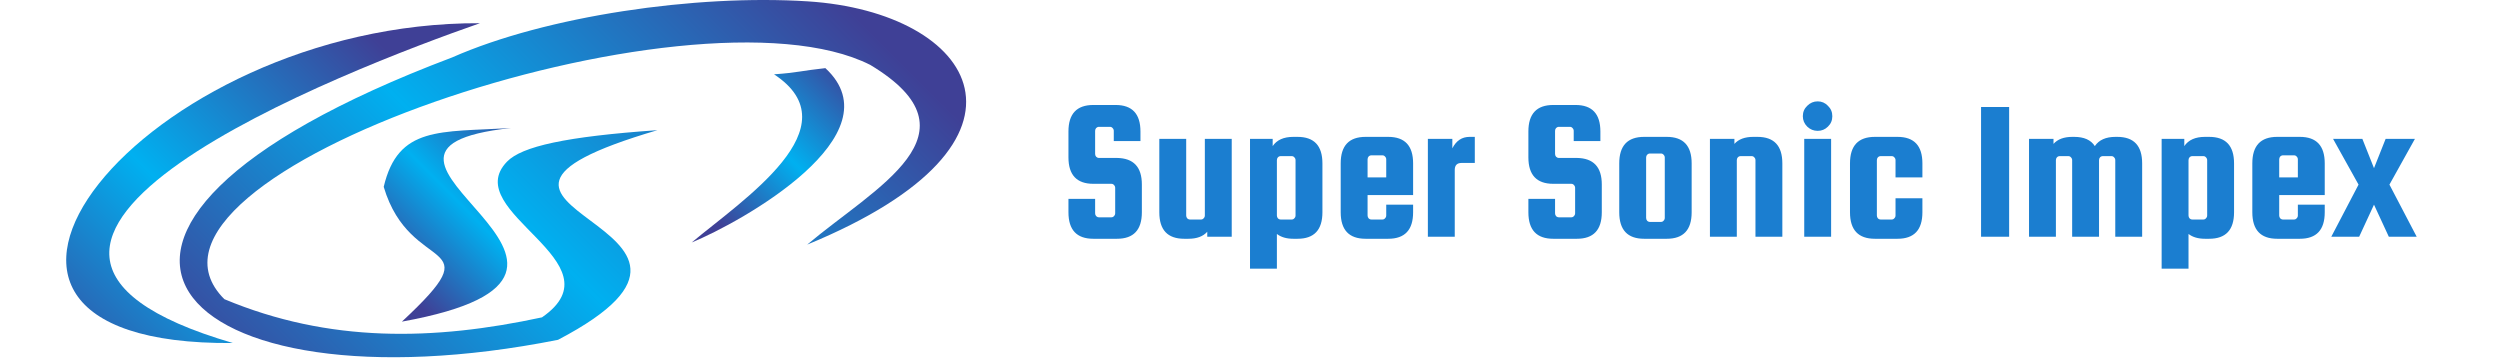
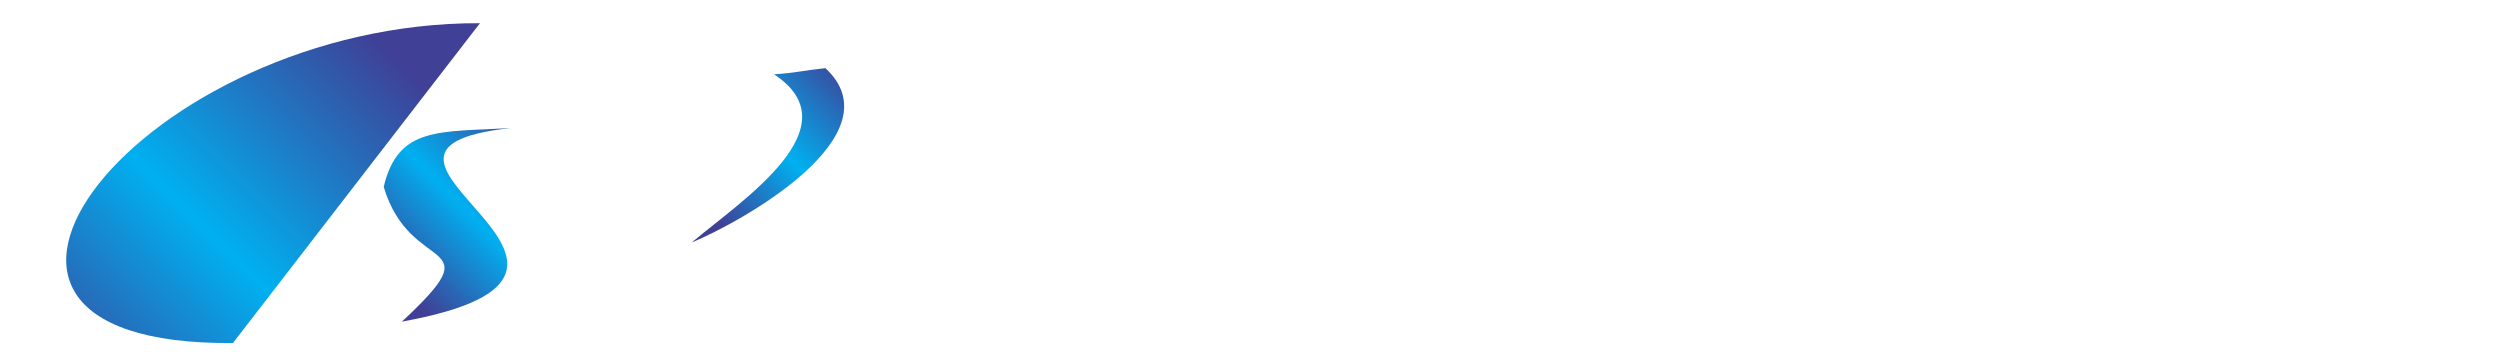
<svg xmlns="http://www.w3.org/2000/svg" width="258" height="37" viewBox="0 0 258 37" fill="none">
  <g clip-path="url(#clip0_236_361)">
-     <path fill-rule="evenodd" clip-rule="evenodd" d="M49.531 2.394C14.886 2.26 -12.219 35.702 24.038 35.401C-11.142 25.144 36.157 7.063 49.531 2.394Z" fill="url(#paint0_linear_236_361)" />
-     <path fill-rule="evenodd" clip-rule="evenodd" d="M67.852 13.433C58.393 14.092 53.847 15.108 52.322 16.684C47.298 21.876 64.197 27.046 55.933 32.751C44.744 35.162 33.978 35.402 23.155 30.875C10.345 18.105 71.498 -2.561 89.814 6.699C101.567 13.771 90.297 19.338 83.302 25.245C109.256 14.556 100.65 1.259 83.382 0.141C71.821 -0.607 56.344 1.654 46.662 5.926C-1.137 23.967 18.444 42.846 57.588 35.069C80.804 22.924 39.913 21.652 67.852 13.432V13.433Z" fill="url(#paint1_linear_236_361)" />
+     <path fill-rule="evenodd" clip-rule="evenodd" d="M49.531 2.394C14.886 2.26 -12.219 35.702 24.038 35.401Z" fill="url(#paint0_linear_236_361)" />
    <path fill-rule="evenodd" clip-rule="evenodd" d="M52.732 13.212C45.386 13.654 41.087 12.987 39.599 19.284C42.379 28.622 51.078 24.254 41.475 33.193C69.93 28.051 30.972 15.566 52.732 13.212V13.212Z" fill="url(#paint2_linear_236_361)" />
    <path fill-rule="evenodd" clip-rule="evenodd" d="M71.383 25.024C76.518 22.916 92.639 13.918 85.178 7.031C82.802 7.285 82.266 7.505 79.881 7.669C88.142 13.102 76.654 20.617 71.383 25.024Z" fill="url(#paint3_linear_236_361)" />
  </g>
-   <path d="M117.695 14.56H114.942V13.504C114.942 13.394 114.901 13.297 114.818 13.214C114.749 13.132 114.659 13.09 114.549 13.09H113.411C113.3 13.09 113.204 13.132 113.121 13.214C113.052 13.297 113.017 13.394 113.017 13.504V15.885C113.017 15.995 113.052 16.092 113.121 16.174C113.204 16.257 113.3 16.299 113.411 16.299H115.274C116.985 16.326 117.84 17.237 117.84 19.031V21.908C117.84 23.73 116.985 24.641 115.274 24.641H112.831C111.12 24.641 110.264 23.73 110.264 21.908V20.521H113.017V22.012C113.017 22.122 113.052 22.219 113.121 22.302C113.204 22.384 113.3 22.426 113.411 22.426H114.694C114.804 22.426 114.894 22.384 114.963 22.302C115.046 22.219 115.087 22.122 115.087 22.012V19.383C115.087 19.273 115.046 19.176 114.963 19.093C114.894 19.01 114.804 18.969 114.694 18.969H112.831C111.12 18.969 110.264 18.058 110.264 16.237V13.566C110.264 11.745 111.12 10.834 112.831 10.834H115.129C116.84 10.834 117.695 11.745 117.695 13.566V14.56ZM124.34 14.332H127.114V24.434H124.589V23.916C124.161 24.399 123.512 24.641 122.643 24.641H122.208C120.497 24.641 119.641 23.73 119.641 21.908V14.332H122.415V22.24C122.415 22.35 122.45 22.447 122.519 22.529C122.602 22.612 122.698 22.654 122.809 22.654H123.947C124.057 22.654 124.147 22.612 124.216 22.529C124.299 22.447 124.34 22.35 124.34 22.24V14.332ZM133.907 24.641H133.472C132.768 24.641 132.203 24.475 131.775 24.144V27.725H129.001V14.332H131.34V15.077C131.768 14.443 132.479 14.125 133.472 14.125H133.907C135.618 14.125 136.474 15.036 136.474 16.858V21.908C136.474 23.73 135.618 24.641 133.907 24.641ZM131.775 16.526V22.24C131.775 22.35 131.809 22.447 131.878 22.529C131.961 22.612 132.058 22.654 132.168 22.654H133.307C133.417 22.654 133.507 22.612 133.576 22.529C133.658 22.447 133.7 22.35 133.7 22.24V16.526C133.7 16.416 133.658 16.319 133.576 16.237C133.507 16.154 133.417 16.112 133.307 16.112H132.168C132.058 16.112 131.961 16.154 131.878 16.237C131.809 16.319 131.775 16.416 131.775 16.526ZM143.266 14.125C144.977 14.125 145.833 15.036 145.833 16.858V20.128H141.134V22.24C141.134 22.35 141.169 22.447 141.238 22.529C141.32 22.612 141.417 22.654 141.527 22.654H142.666C142.776 22.654 142.866 22.612 142.935 22.529C143.018 22.447 143.059 22.35 143.059 22.24V21.122H145.833V21.908C145.833 23.73 144.977 24.641 143.266 24.641H140.927C139.216 24.641 138.36 23.73 138.36 21.908V16.858C138.36 15.036 139.216 14.125 140.927 14.125H143.266ZM141.134 18.307H143.059V16.444C143.059 16.333 143.018 16.237 142.935 16.154C142.866 16.071 142.776 16.03 142.666 16.03H141.527C141.417 16.03 141.32 16.071 141.238 16.154C141.169 16.237 141.134 16.333 141.134 16.444V18.307ZM151.662 14.125H152.2V16.816H150.834C150.364 16.816 150.13 17.058 150.13 17.541V24.434H147.356V14.332H149.881V15.305C150.282 14.518 150.875 14.125 151.662 14.125ZM165.16 14.56H162.407V13.504C162.407 13.394 162.365 13.297 162.283 13.214C162.214 13.132 162.124 13.09 162.014 13.09H160.875C160.765 13.09 160.668 13.132 160.585 13.214C160.516 13.297 160.482 13.394 160.482 13.504V15.885C160.482 15.995 160.516 16.092 160.585 16.174C160.668 16.257 160.765 16.299 160.875 16.299H162.738C164.449 16.326 165.305 17.237 165.305 19.031V21.908C165.305 23.73 164.449 24.641 162.738 24.641H160.295C158.584 24.641 157.729 23.73 157.729 21.908V20.521H160.482V22.012C160.482 22.122 160.516 22.219 160.585 22.302C160.668 22.384 160.765 22.426 160.875 22.426H162.158C162.269 22.426 162.359 22.384 162.428 22.302C162.51 22.219 162.552 22.122 162.552 22.012V19.383C162.552 19.273 162.51 19.176 162.428 19.093C162.359 19.01 162.269 18.969 162.158 18.969H160.295C158.584 18.969 157.729 18.058 157.729 16.237V13.566C157.729 11.745 158.584 10.834 160.295 10.834H162.593C164.304 10.834 165.16 11.745 165.16 13.566V14.56ZM174.579 16.858V21.908C174.579 23.73 173.723 24.641 172.012 24.641H169.673C167.962 24.641 167.106 23.73 167.106 21.908V16.858C167.106 15.036 167.962 14.125 169.673 14.125H172.012C173.723 14.125 174.579 15.036 174.579 16.858ZM171.805 22.488V16.257C171.805 16.147 171.763 16.05 171.681 15.967C171.612 15.885 171.522 15.843 171.412 15.843H170.273C170.163 15.843 170.066 15.885 169.983 15.967C169.914 16.05 169.88 16.147 169.88 16.257V22.488C169.88 22.598 169.914 22.695 169.983 22.778C170.066 22.861 170.163 22.902 170.273 22.902H171.412C171.522 22.902 171.612 22.861 171.681 22.778C171.763 22.695 171.805 22.598 171.805 22.488ZM179.239 24.434H176.465V14.332H178.991V14.85C179.419 14.367 180.067 14.125 180.937 14.125H181.371C183.082 14.125 183.938 15.036 183.938 16.858V24.434H181.164V16.526C181.164 16.416 181.123 16.319 181.04 16.237C180.971 16.154 180.881 16.112 180.771 16.112H179.632C179.522 16.112 179.425 16.154 179.343 16.237C179.274 16.319 179.239 16.416 179.239 16.526V24.434ZM188.64 13.069C188.35 13.359 187.998 13.504 187.584 13.504C187.17 13.504 186.812 13.359 186.508 13.069C186.204 12.766 186.053 12.407 186.053 11.993C186.053 11.565 186.204 11.207 186.508 10.917C186.812 10.613 187.17 10.461 187.584 10.461C187.998 10.461 188.35 10.613 188.64 10.917C188.944 11.207 189.095 11.565 189.095 11.993C189.095 12.421 188.944 12.78 188.64 13.069ZM186.197 24.434V14.332H188.971V24.434H186.197ZM198.392 18.307H195.618V16.526C195.618 16.416 195.576 16.319 195.494 16.237C195.425 16.154 195.335 16.112 195.225 16.112H194.086C193.976 16.112 193.879 16.154 193.796 16.237C193.727 16.319 193.693 16.416 193.693 16.526V22.24C193.693 22.35 193.727 22.447 193.796 22.529C193.879 22.612 193.976 22.654 194.086 22.654H195.225C195.335 22.654 195.425 22.612 195.494 22.529C195.576 22.447 195.618 22.35 195.618 22.24V20.459H198.392V21.908C198.392 23.73 197.536 24.641 195.825 24.641H193.486C191.775 24.641 190.919 23.73 190.919 21.908V16.858C190.919 15.036 191.775 14.125 193.486 14.125H195.825C197.536 14.125 198.392 15.036 198.392 16.858V18.307ZM207.343 11.041V24.434H204.445V11.041H207.343ZM218.503 14.125C220.215 14.125 221.07 15.036 221.07 16.858V24.434H218.296V16.526C218.296 16.416 218.255 16.319 218.172 16.237C218.103 16.154 218.013 16.112 217.903 16.112H217.013C216.903 16.112 216.806 16.154 216.723 16.237C216.654 16.319 216.62 16.416 216.62 16.526V24.434H213.846V16.526C213.846 16.416 213.804 16.319 213.722 16.237C213.653 16.154 213.563 16.112 213.453 16.112H212.562C212.452 16.112 212.355 16.154 212.273 16.237C212.204 16.319 212.169 16.416 212.169 16.526V24.434H209.395V14.332H211.921V14.85C212.349 14.367 212.997 14.125 213.867 14.125H214.053C215.074 14.125 215.785 14.443 216.185 15.077C216.613 14.443 217.323 14.125 218.317 14.125H218.503ZM227.987 24.641H227.552C226.848 24.641 226.282 24.475 225.855 24.144V27.725H223.081V14.332H225.42V15.077C225.848 14.443 226.558 14.125 227.552 14.125H227.987C229.698 14.125 230.554 15.036 230.554 16.858V21.908C230.554 23.73 229.698 24.641 227.987 24.641ZM225.855 16.526V22.24C225.855 22.35 225.889 22.447 225.958 22.529C226.041 22.612 226.138 22.654 226.248 22.654H227.386C227.497 22.654 227.587 22.612 227.656 22.529C227.738 22.447 227.78 22.35 227.78 22.24V16.526C227.78 16.416 227.738 16.319 227.656 16.237C227.587 16.154 227.497 16.112 227.386 16.112H226.248C226.138 16.112 226.041 16.154 225.958 16.237C225.889 16.319 225.855 16.416 225.855 16.526ZM237.346 14.125C239.057 14.125 239.913 15.036 239.913 16.858V20.128H235.214V22.24C235.214 22.35 235.249 22.447 235.318 22.529C235.4 22.612 235.497 22.654 235.607 22.654H236.746C236.856 22.654 236.946 22.612 237.015 22.529C237.098 22.447 237.139 22.35 237.139 22.24V21.122H239.913V21.908C239.913 23.73 239.057 24.641 237.346 24.641H235.007C233.296 24.641 232.44 23.73 232.44 21.908V16.858C232.44 15.036 233.296 14.125 235.007 14.125H237.346ZM235.214 18.307H237.139V16.444C237.139 16.333 237.098 16.237 237.015 16.154C236.946 16.071 236.856 16.03 236.746 16.03H235.607C235.497 16.03 235.4 16.071 235.318 16.154C235.249 16.237 235.214 16.333 235.214 16.444V18.307ZM244.996 21.122L243.464 24.434H240.587L243.402 19.052L240.773 14.332H243.796L244.996 17.354L246.197 14.332H249.219L246.59 19.052L249.405 24.434H246.528L244.996 21.122Z" fill="#1B7ED0" />
  <defs>
    <linearGradient id="paint0_linear_236_361" x1="1.119" y1="36.522" x2="36.192" y2="1.439" gradientUnits="userSpaceOnUse">
      <stop stop-color="#3F4096" />
      <stop offset="0.471" stop-color="#00B0F0" />
      <stop offset="1" stop-color="#3F4096" />
    </linearGradient>
    <linearGradient id="paint1_linear_236_361" x1="27.66" y1="46.55" x2="80.459" y2="-6.263" gradientUnits="userSpaceOnUse">
      <stop stop-color="#3F4096" />
      <stop offset="0.471" stop-color="#00B0F0" />
      <stop offset="1" stop-color="#3F4096" />
    </linearGradient>
    <linearGradient id="paint2_linear_236_361" x1="42.645" y1="30.898" x2="58.257" y2="15.283" gradientUnits="userSpaceOnUse">
      <stop stop-color="#3F4096" />
      <stop offset="0.471" stop-color="#00B0F0" />
      <stop offset="1" stop-color="#3F4096" />
    </linearGradient>
    <linearGradient id="paint3_linear_236_361" x1="74.555" y1="23.486" x2="89.468" y2="8.569" gradientUnits="userSpaceOnUse">
      <stop stop-color="#3F4096" />
      <stop offset="0.471" stop-color="#00B0F0" />
      <stop offset="1" stop-color="#3F4096" />
    </linearGradient>
    <clipPath id="clip0_236_361">
      <rect width="105.806" height="36.868" fill="white" transform="translate(0.771)" />
    </clipPath>
  </defs>
</svg>